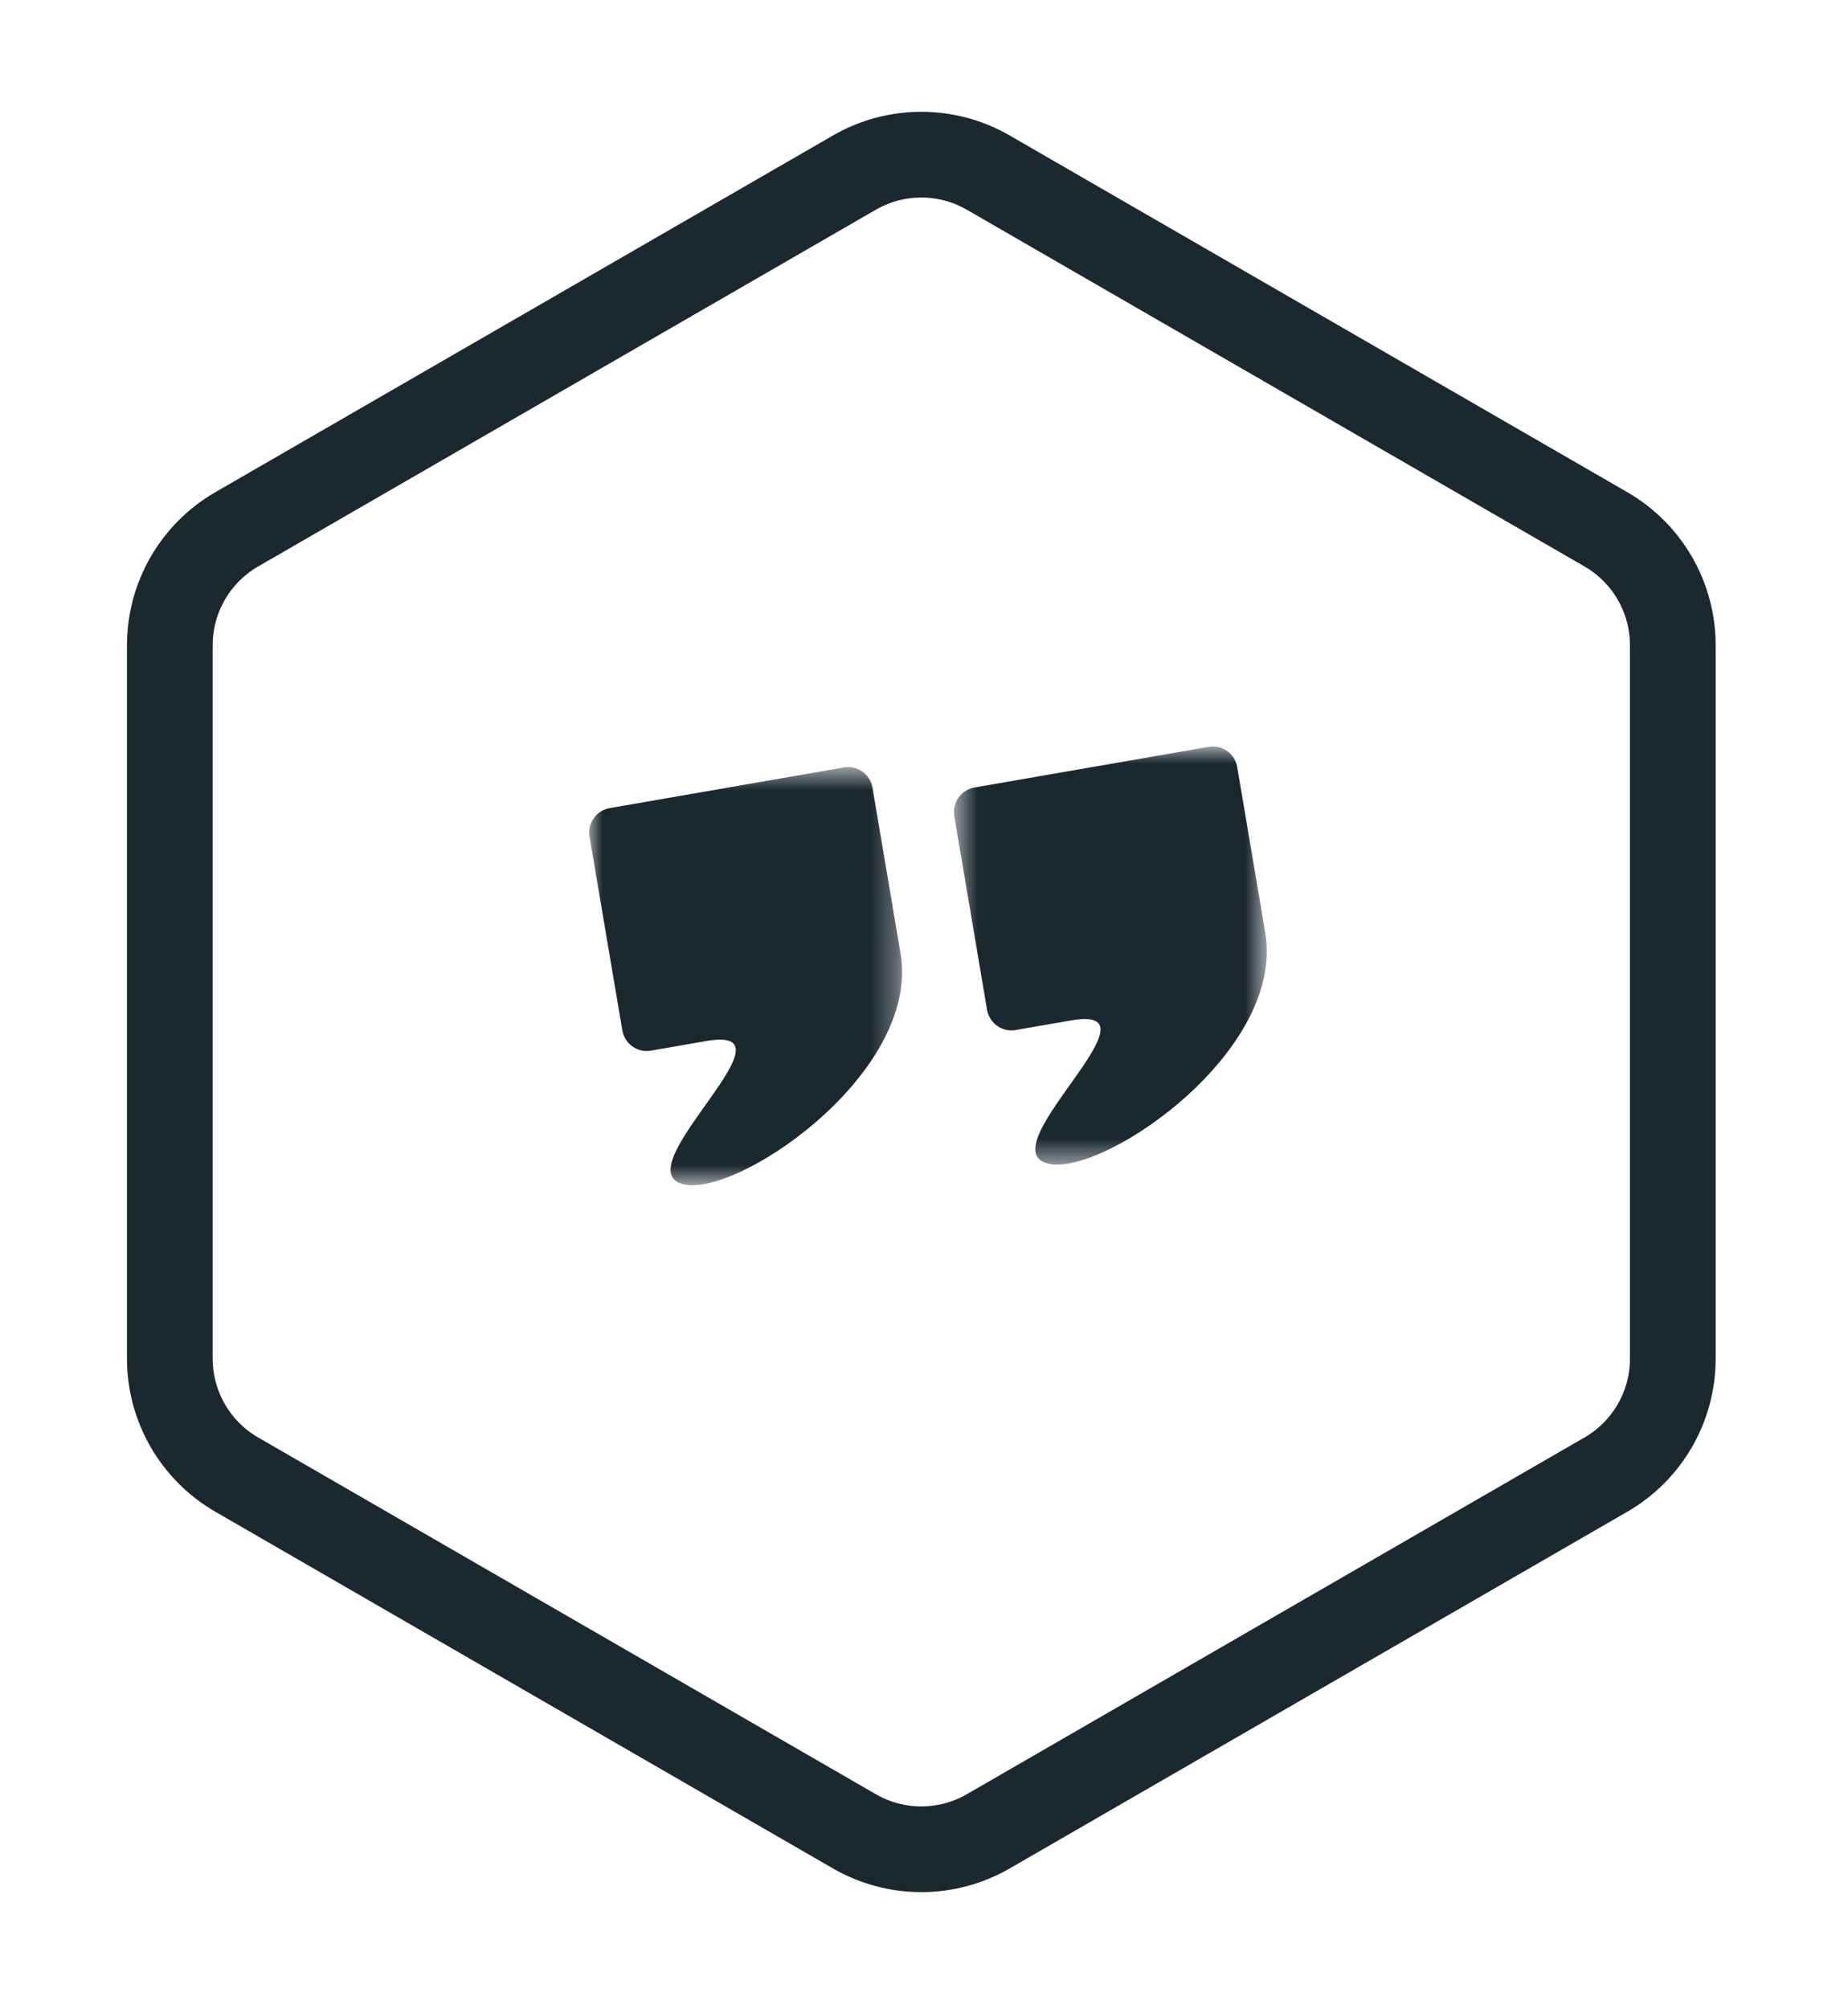
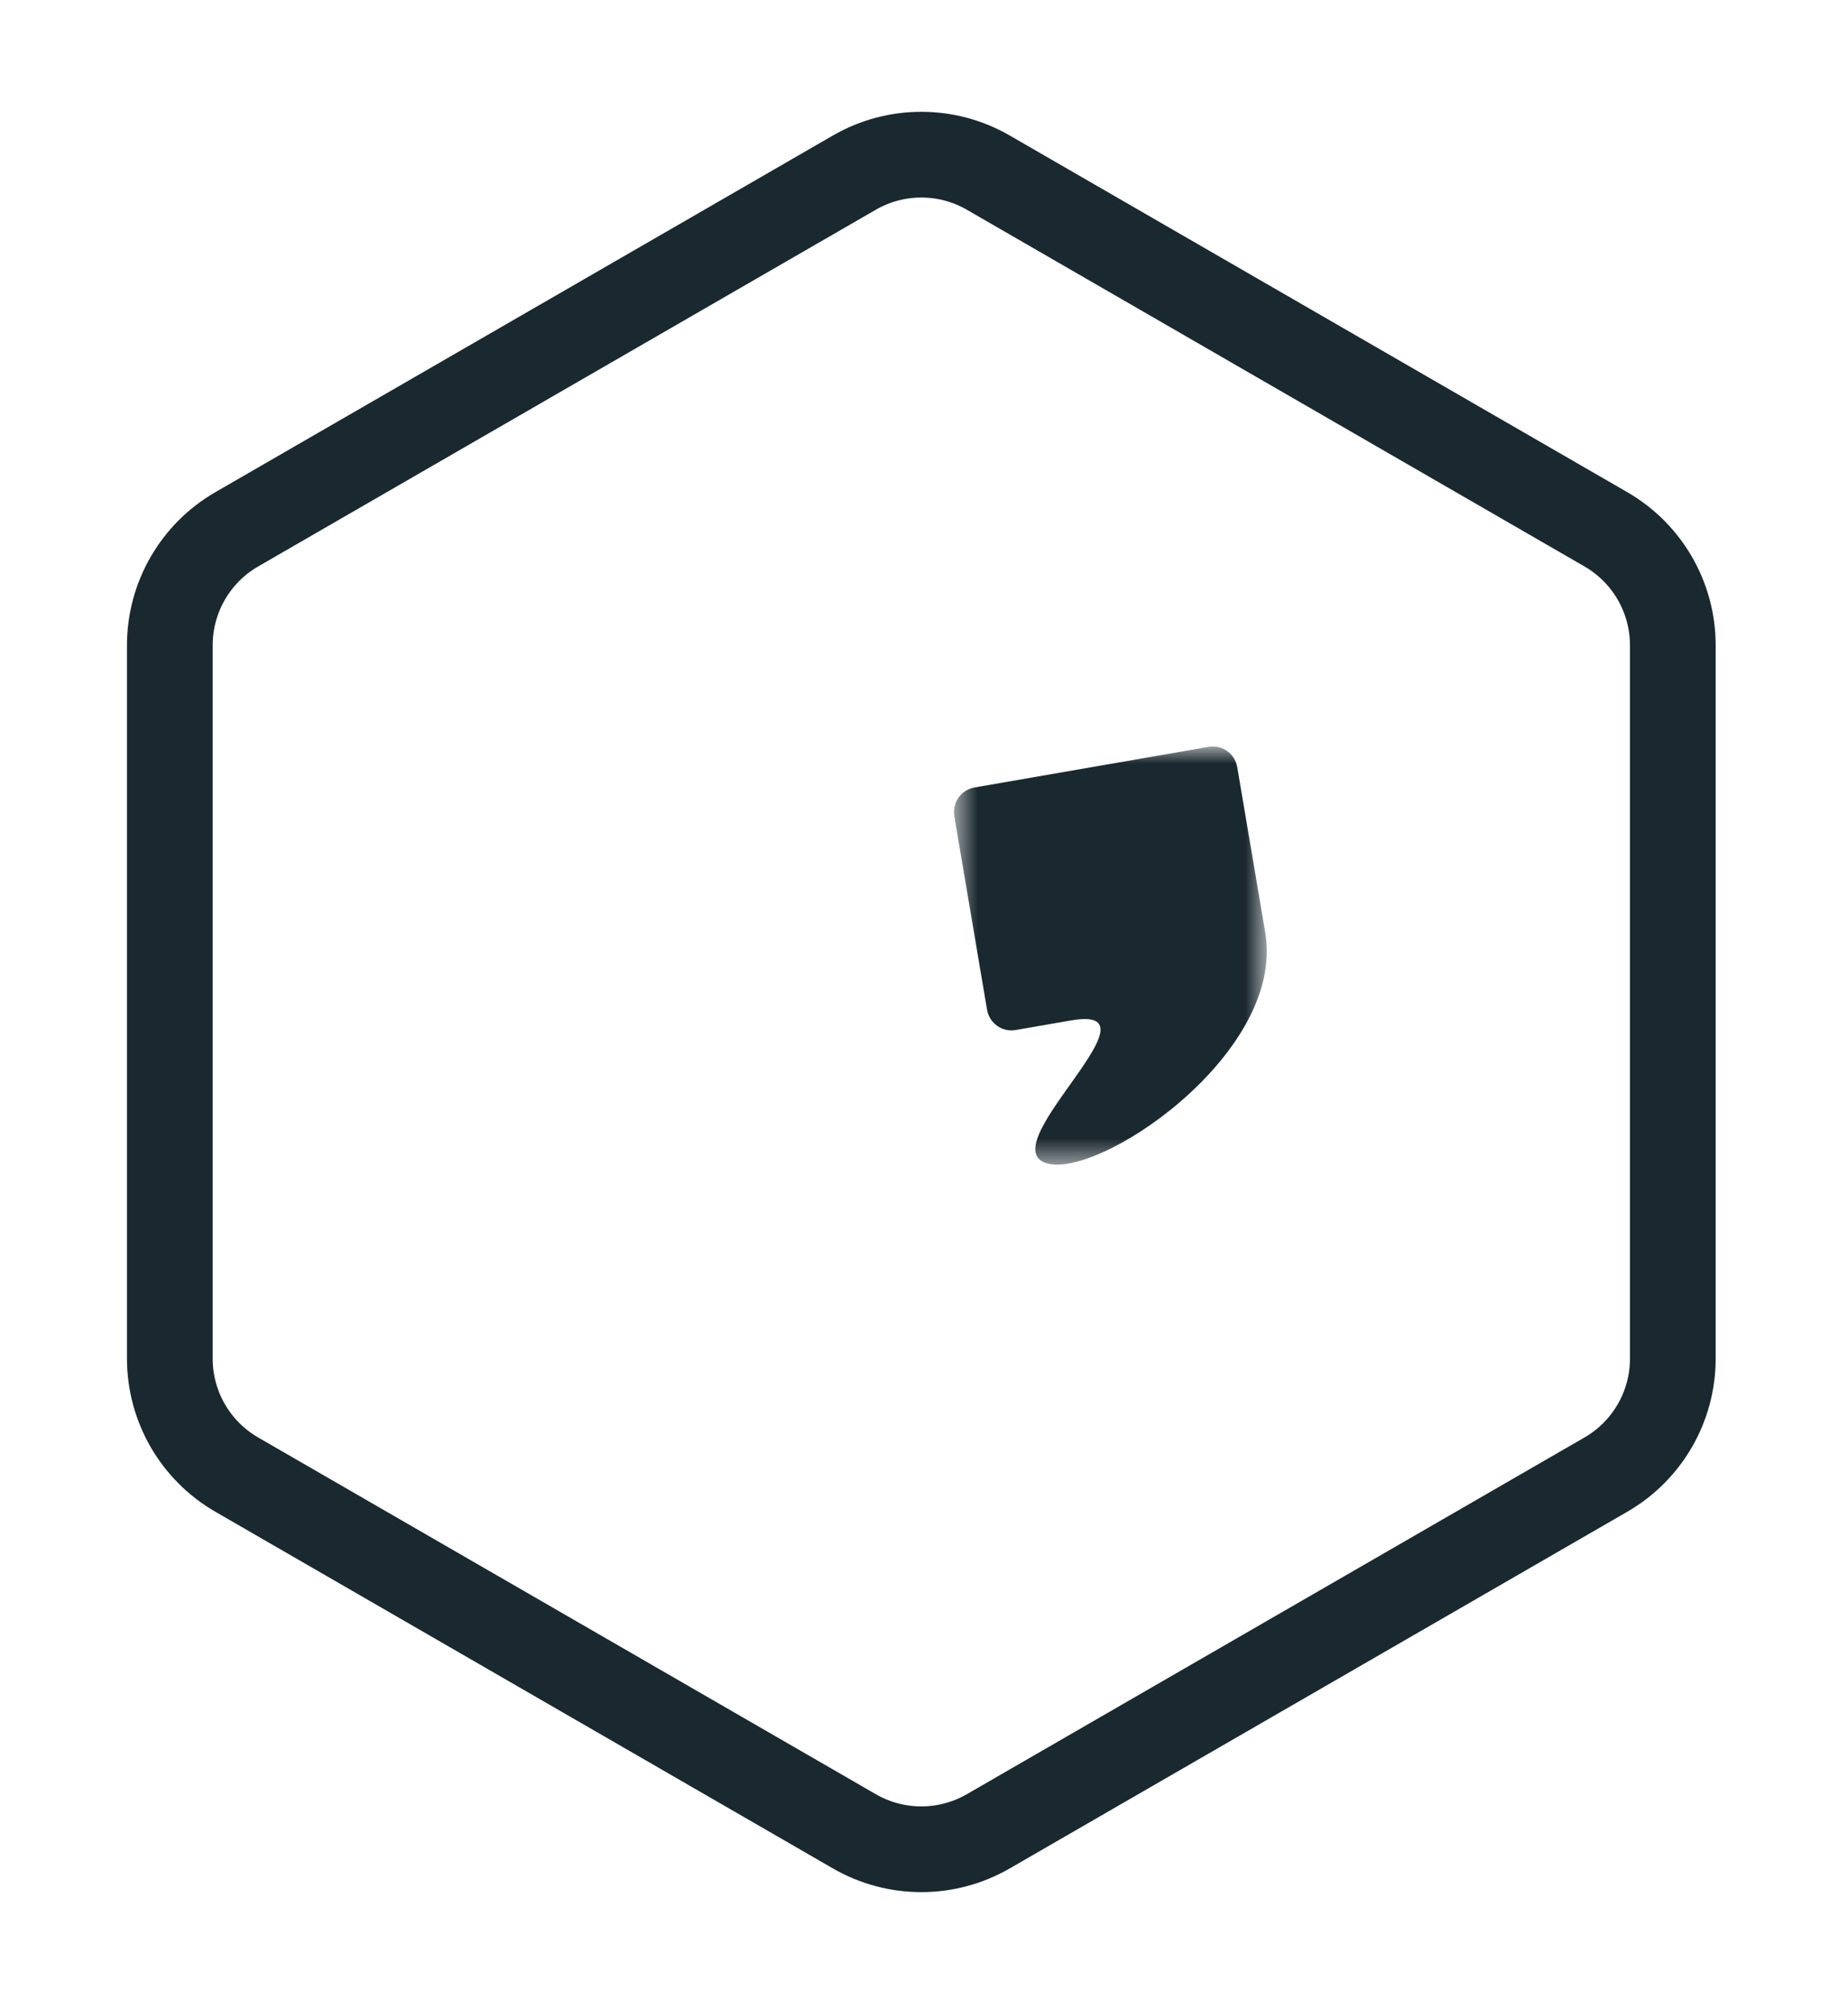
<svg xmlns="http://www.w3.org/2000/svg" width="69" height="75" viewBox="0 0 69 75" fill="none">
  <g filter="url(#filter0_d)">
    <path fill-rule="evenodd" clip-rule="evenodd" d="M31.9 4.443C33.447 3.55 35.353 3.55 36.9 4.443L59.959 17.757C61.506 18.65 62.459 20.3 62.459 22.087V48.713C62.459 50.5 61.506 52.15 59.959 53.043L36.9 66.357C35.353 67.25 33.447 67.25 31.9 66.357L8.841 53.043C7.294 52.15 6.341 50.5 6.341 48.713V22.087C6.341 20.3 7.294 18.65 8.841 17.757L31.9 4.443Z" fill="white" />
    <path fill-rule="evenodd" clip-rule="evenodd" d="M31.9 4.443C33.447 3.55 35.353 3.55 36.9 4.443L59.959 17.757C61.506 18.65 62.459 20.3 62.459 22.087V48.713C62.459 50.5 61.506 52.15 59.959 53.043L36.9 66.357C35.353 67.25 33.447 67.25 31.9 66.357L8.841 53.043C7.294 52.15 6.341 50.5 6.341 48.713V22.087C6.341 20.3 7.294 18.65 8.841 17.757L31.9 4.443Z" stroke="#1A282F" stroke-width="3.2" />
  </g>
  <mask id="mask0" mask-type="alpha" maskUnits="userSpaceOnUse" x="35" y="27" width="13" height="17">
    <path fill-rule="evenodd" clip-rule="evenodd" d="M35.618 27.864H47.3V43.472H35.618V27.864Z" fill="white" />
  </mask>
  <g mask="url(#mask0)">
    <path fill-rule="evenodd" clip-rule="evenodd" d="M45.132 27.877L36.384 29.394C35.883 29.481 35.546 29.963 35.632 30.47L36.854 37.687C36.94 38.194 37.417 38.535 37.919 38.448L39.246 38.218L39.994 38.088C43.542 37.473 37.19 42.605 38.982 43.386C40.8 44.177 48.017 39.384 47.242 34.816L46.196 28.639C46.11 28.131 45.633 27.79 45.132 27.877Z" fill="#1A282F" />
  </g>
  <mask id="mask1" mask-type="alpha" maskUnits="userSpaceOnUse" x="22" y="28" width="12" height="17">
    <path fill-rule="evenodd" clip-rule="evenodd" d="M22 28.633H33.682V44.241H22V28.633Z" fill="white" />
  </mask>
  <g mask="url(#mask1)">
-     <path fill-rule="evenodd" clip-rule="evenodd" d="M31.513 28.646L22.766 30.163C22.264 30.25 21.927 30.732 22.013 31.239L23.236 38.456C23.322 38.963 23.799 39.304 24.3 39.217L25.628 38.987L26.376 38.857C29.924 38.242 23.572 43.374 25.364 44.155C27.182 44.946 34.398 40.153 33.624 35.585L32.578 29.408C32.492 28.9 32.015 28.559 31.513 28.646Z" fill="#1A282F" />
-   </g>
+     </g>
  <defs>
    <filter id="filter0_d" x="0.741" y="0.173" width="67.318" height="74.453" filterUnits="userSpaceOnUse" color-interpolation-filters="sRGB">
      <feFlood flood-opacity="0" result="BackgroundImageFix" />
      <feColorMatrix in="SourceAlpha" type="matrix" values="0 0 0 0 0 0 0 0 0 0 0 0 0 0 0 0 0 0 127 0" result="hardAlpha" />
      <feOffset dy="2" />
      <feGaussianBlur stdDeviation="2" />
      <feColorMatrix type="matrix" values="0 0 0 0 0 0 0 0 0 0 0 0 0 0 0 0 0 0 0.5 0" />
      <feBlend mode="normal" in2="BackgroundImageFix" result="effect1_dropShadow" />
      <feBlend mode="normal" in="SourceGraphic" in2="effect1_dropShadow" result="shape" />
    </filter>
  </defs>
</svg>